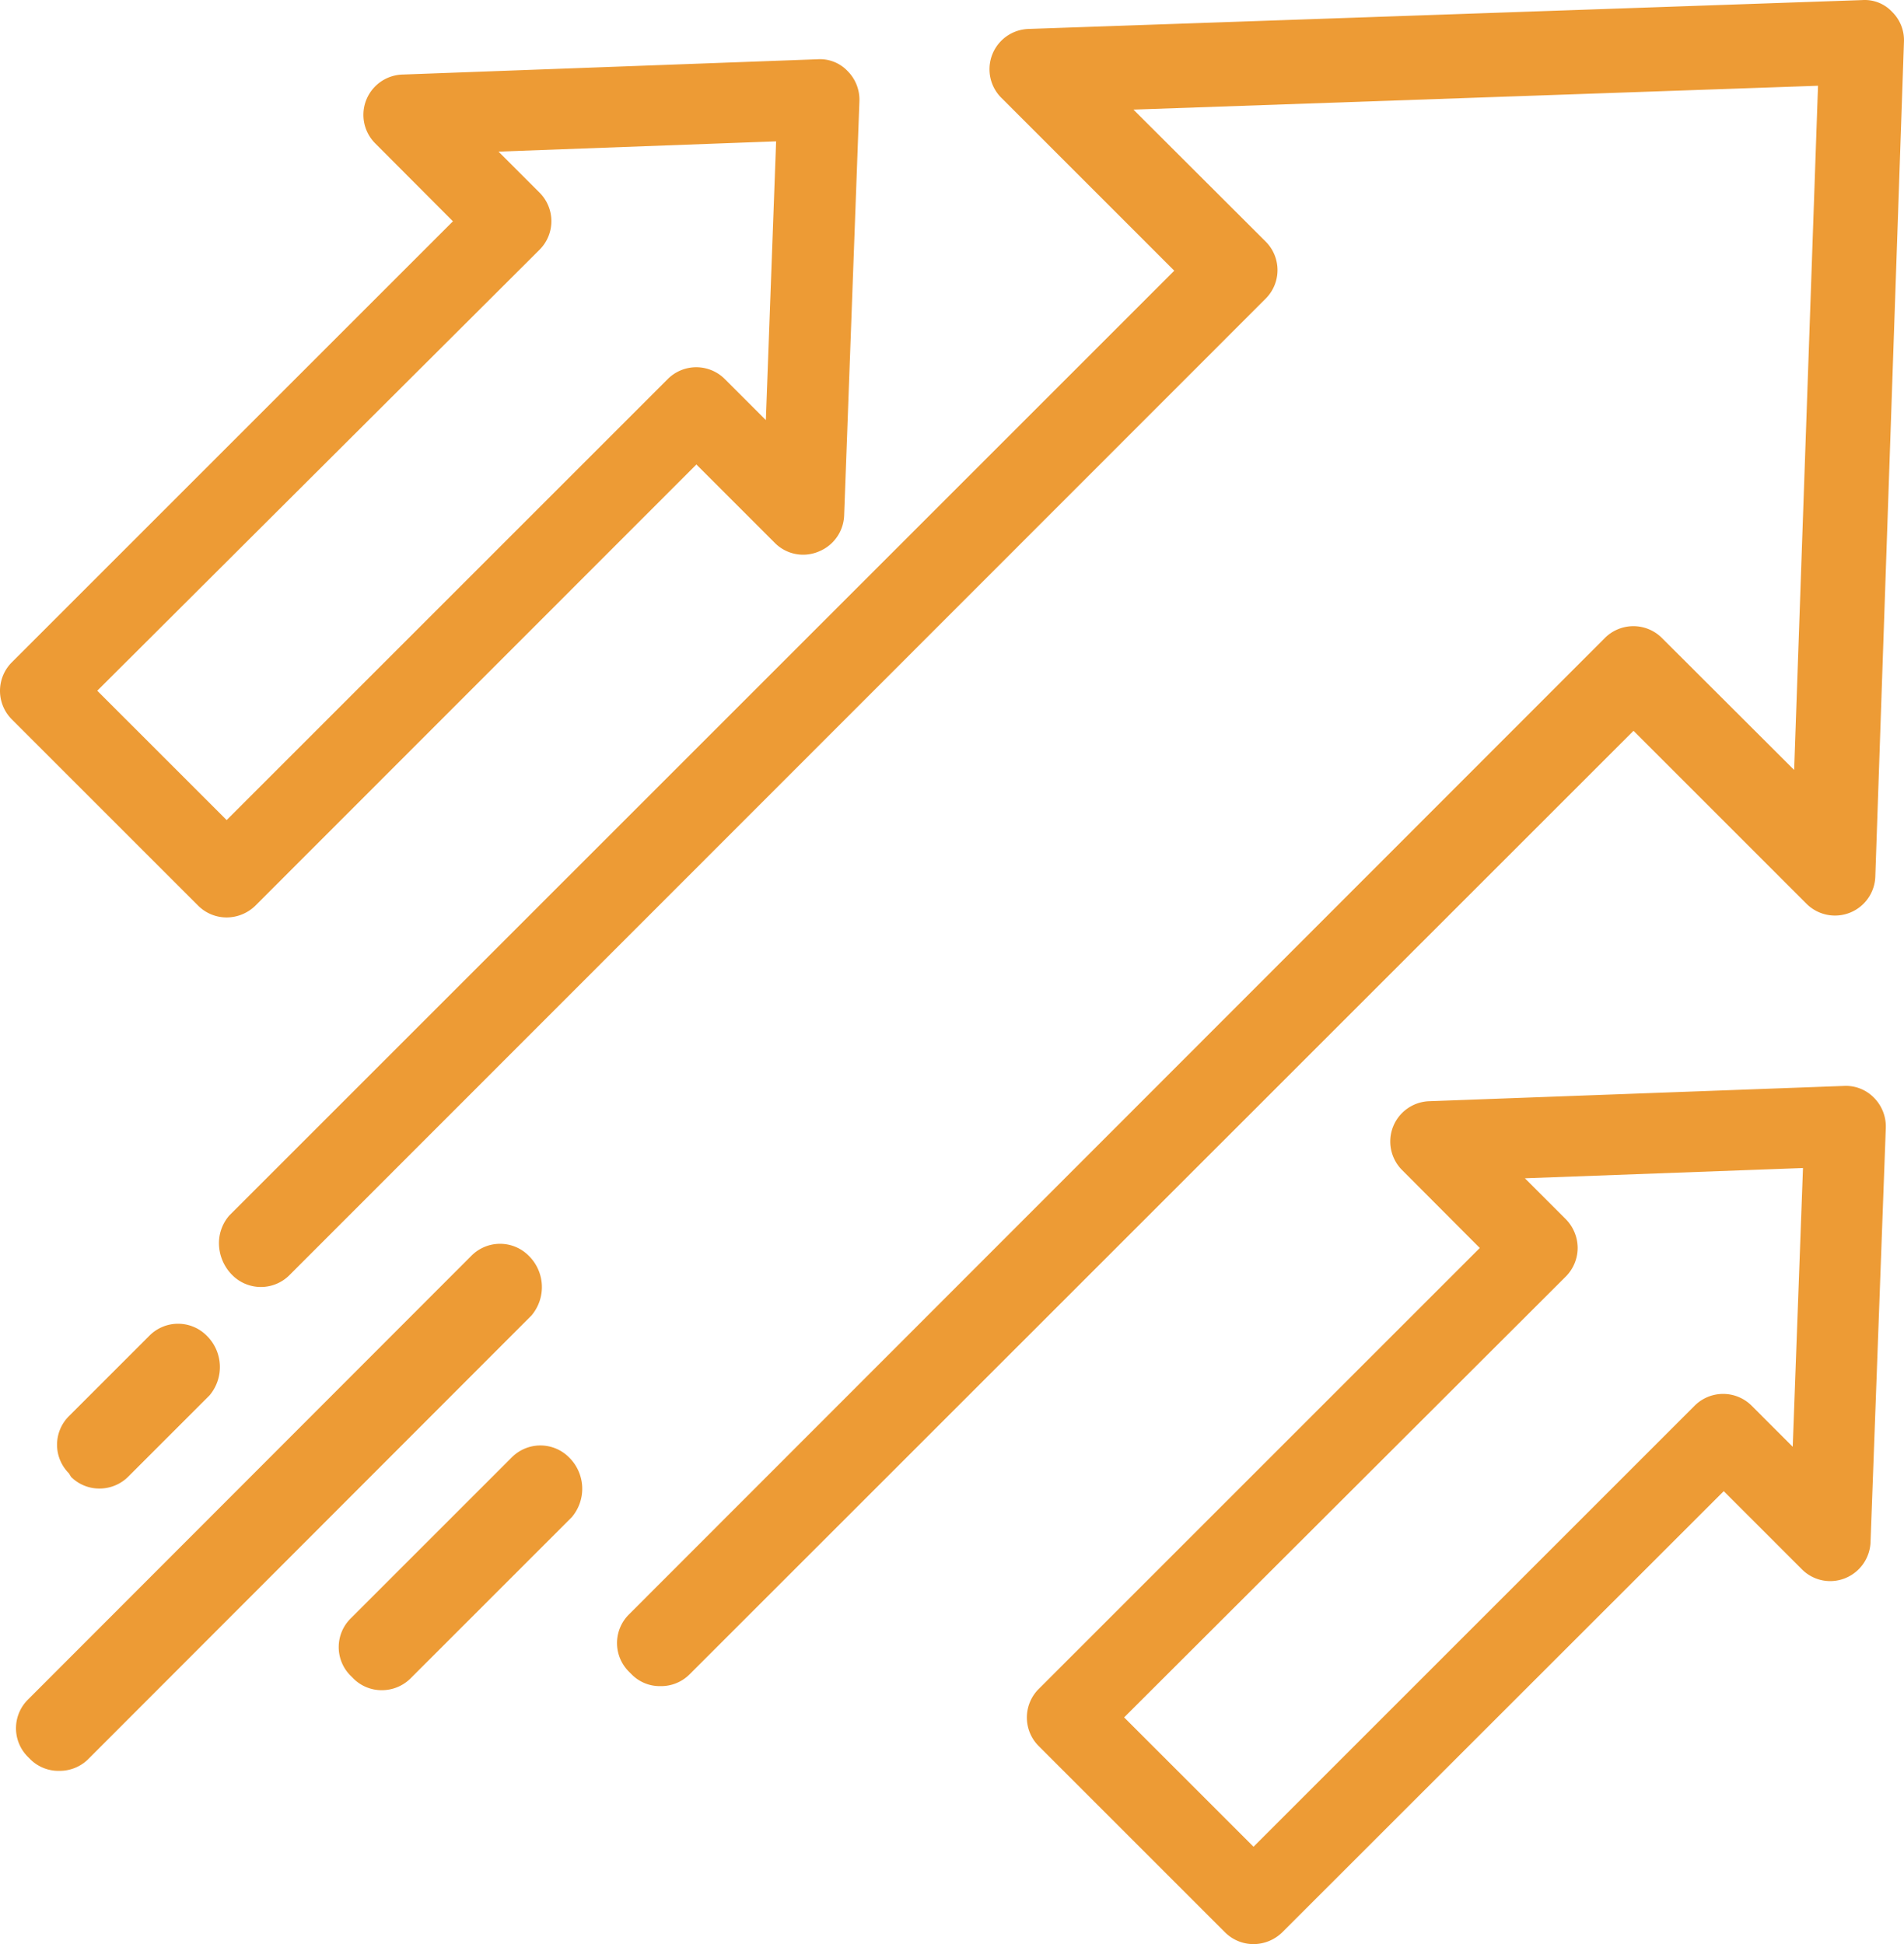
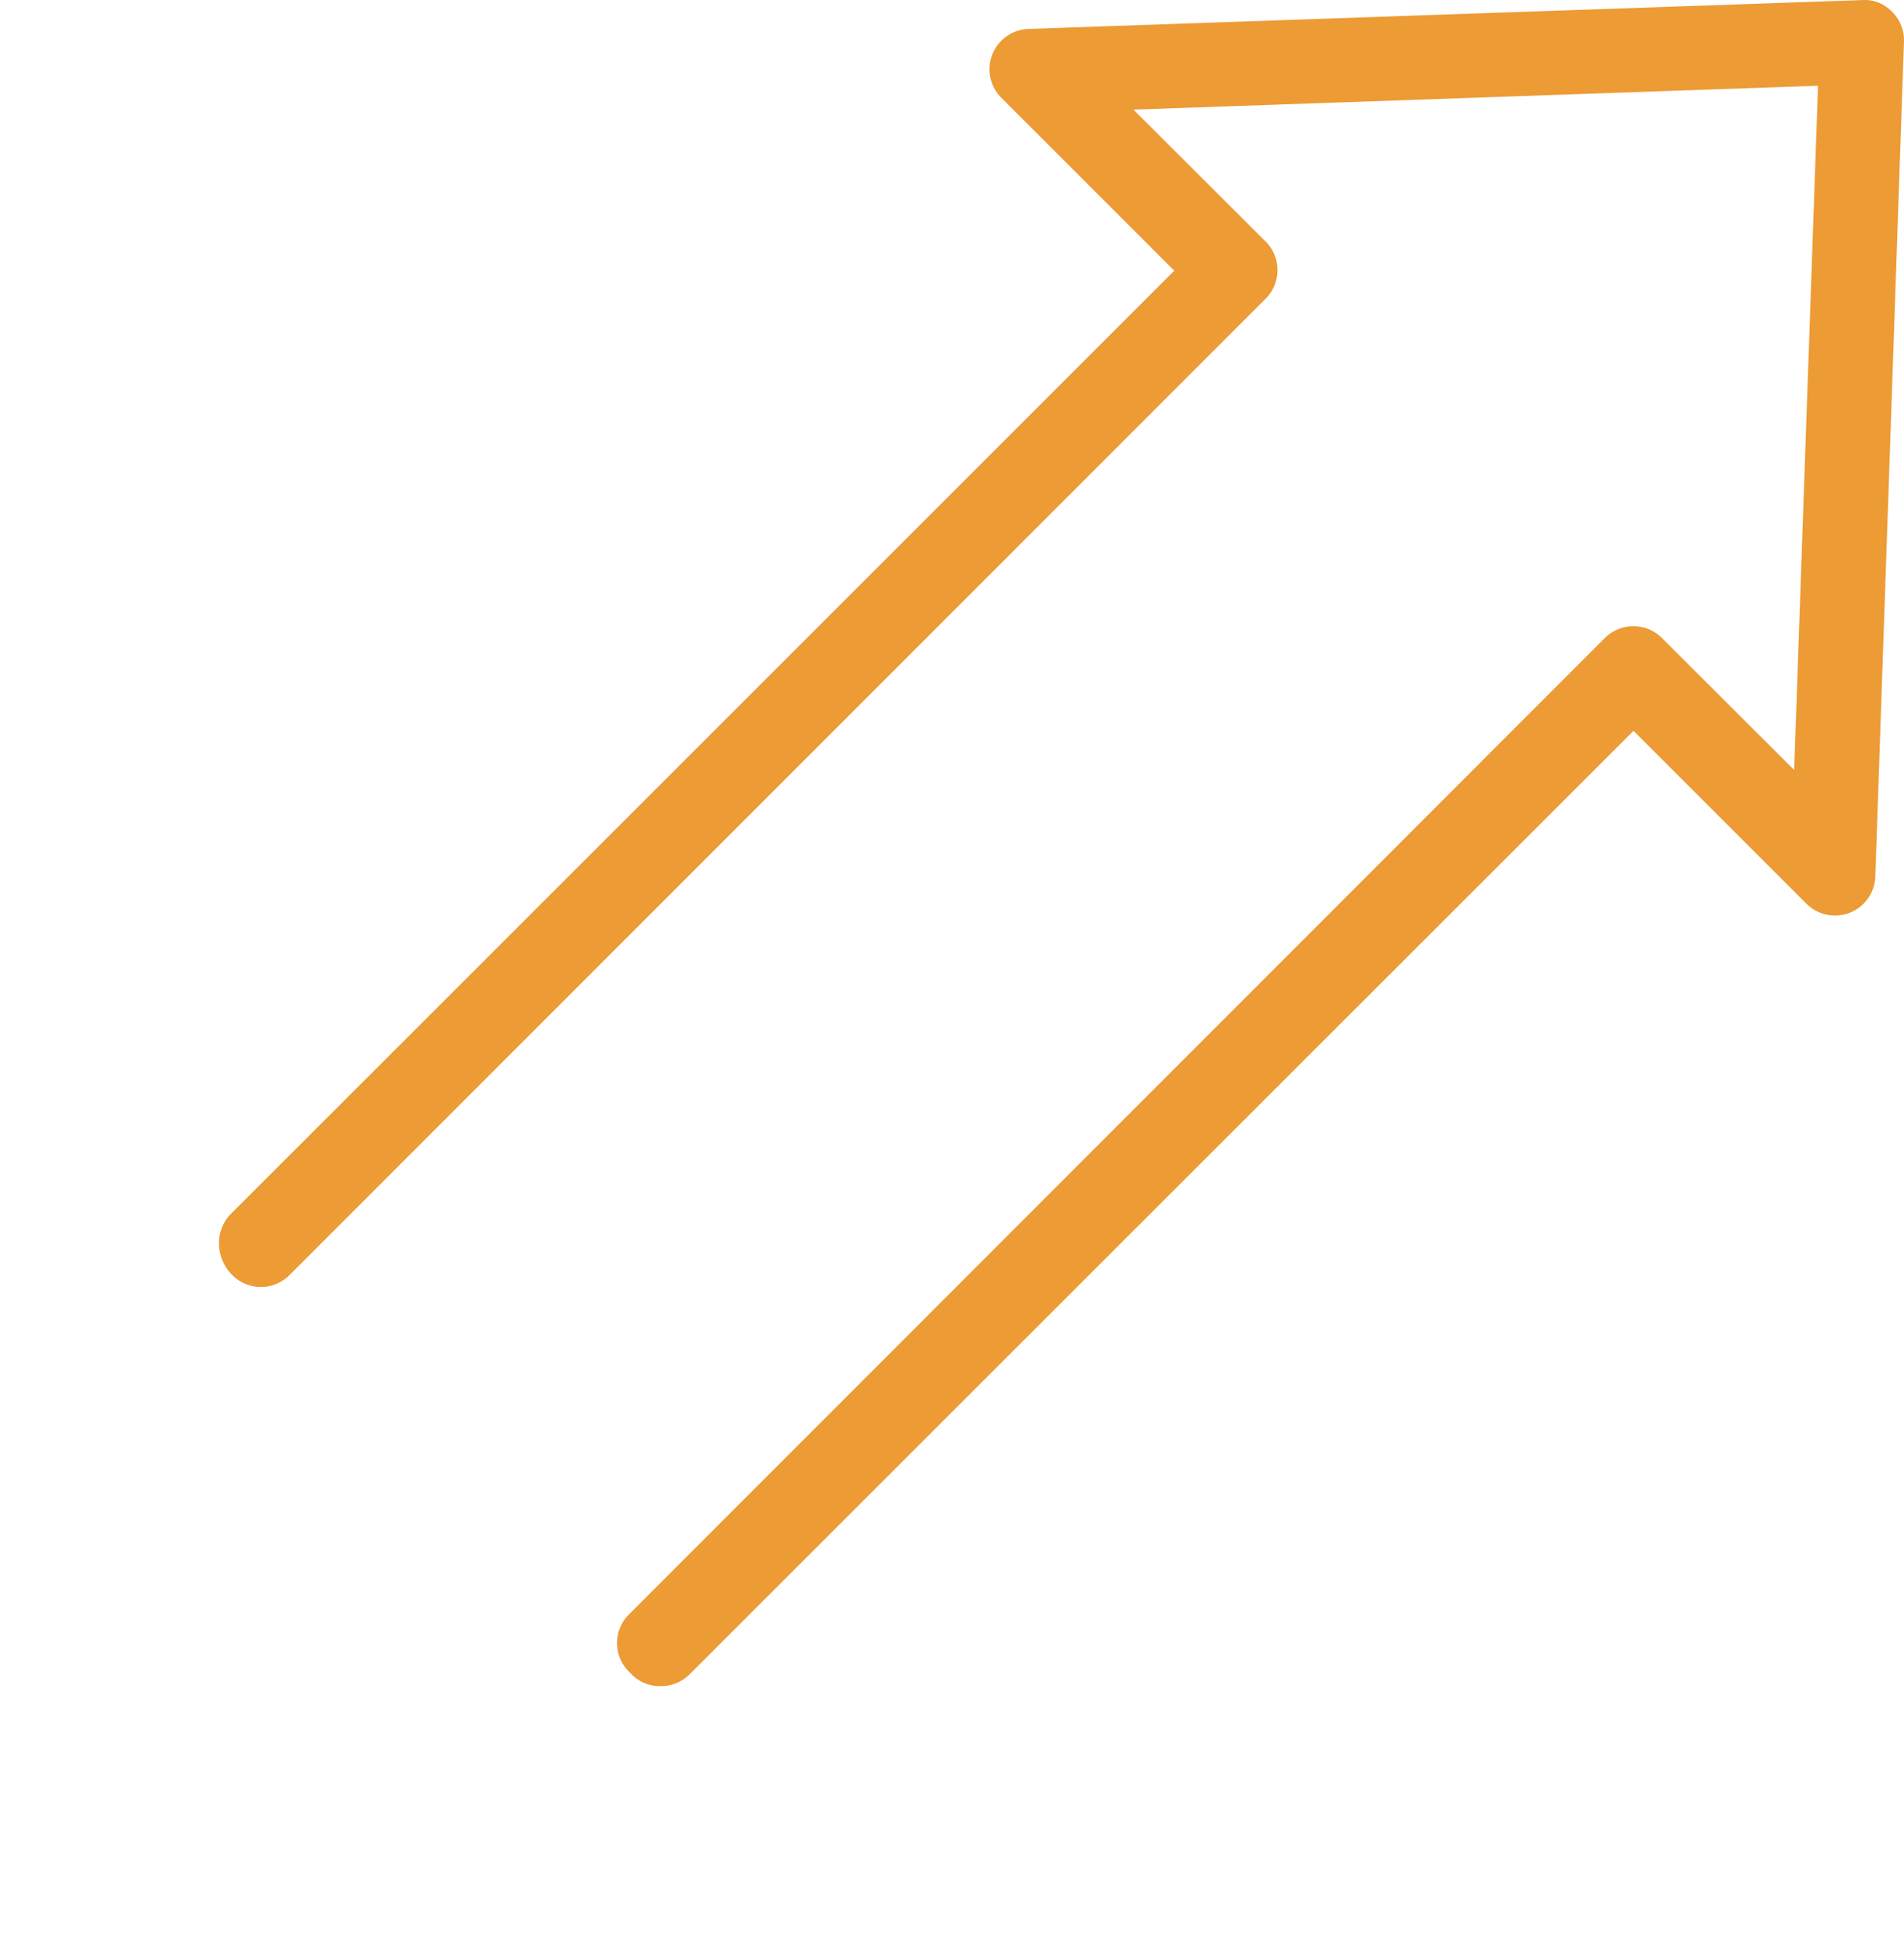
<svg xmlns="http://www.w3.org/2000/svg" width="79.767" height="81.463">
  <g fill="#ed9b35">
    <path d="M27.655 70.653a1.65 1.65 0 01-1.19-.49l-.12-.12a1.69 1.69 0 010-2.39l40.89-40.92a1.69 1.69 0 012.39 0l5.54 5.53 1-28.67-28.68 1 5.54 5.53a1.69 1.69 0 010 2.39l-40.9 40.92a1.69 1.69 0 01-2.39 0 1.9 1.9 0 01-.56-1.26 1.76 1.76 0 01.44-1.25l39.58-39.58-7.25-7.25a1.69 1.69 0 011.14-2.88l34.94-1.21a1.57 1.57 0 011.25.5 1.66 1.66 0 01.49 1.25l-1.2 34.98a1.69 1.69 0 01-2.89 1.13l-7.24-7.24-39.55 39.54a1.69 1.69 0 01-1.23.49z" />
-     <path d="M52.515 81.463a1.69 1.69 0 01-1.19-.49l-7.81-7.81a1.69 1.69 0 010-2.39l18.48-18.48-3.26-3.27a1.69 1.69 0 011.15-2.88l17.37-.64a1.64 1.64 0 011.25.49 1.71 1.71 0 01.5 1.26l-.64 17.37a1.7 1.7 0 01-1.07 1.51 1.67 1.67 0 01-1.81-.38l-3.27-3.27-18.5 18.49a1.73 1.73 0 01-1.2.49zm-5.42-9.5l5.42 5.42 18.48-18.48a1.69 1.69 0 012.39 0l1.72 1.72.43-11.68-11.65.43 1.72 1.72a1.73 1.73 0 01.49 1.2 1.71 1.71 0 01-.49 1.19zM9.495 38.443a1.69 1.69 0 01-1.19-.49l-7.81-7.81a1.69 1.69 0 010-2.39l18.48-18.48-3.26-3.27a1.69 1.69 0 011.17-2.88l17.37-.64a1.59 1.59 0 011.25.49 1.7 1.7 0 01.5 1.26l-.64 17.37a1.7 1.7 0 01-1.07 1.51 1.67 1.67 0 01-1.85-.38l-3.27-3.27-18.48 18.49a1.73 1.73 0 01-1.2.49zm-5.42-9.5l5.42 5.42 18.48-18.48a1.69 1.69 0 012.39 0l1.72 1.72.43-11.68-11.63.43 1.72 1.72a1.69 1.69 0 010 2.39zM4.165 62.373a1.67 1.67 0 01-1.19-.49l-.09-.15a1.69 1.69 0 010-2.39l3.38-3.38a1.69 1.69 0 012.39 0 1.84 1.84 0 01.12 2.51l-3.38 3.38a1.7 1.7 0 01-1.23.52zM2.475 74.203a1.67 1.67 0 01-1.19-.47l-.12-.12a1.69 1.69 0 010-2.39l18.59-18.61a1.69 1.69 0 012.39 0 1.84 1.84 0 01.12 2.51l-18.59 18.61a1.7 1.7 0 01-1.2.47zM15.995 70.823a1.67 1.67 0 01-1.19-.49l-.12-.12a1.69 1.69 0 010-2.39l6.76-6.76a1.69 1.69 0 012.39 0 1.84 1.84 0 01.12 2.51l-6.76 6.76a1.7 1.7 0 01-1.2.49z" />
  </g>
</svg>